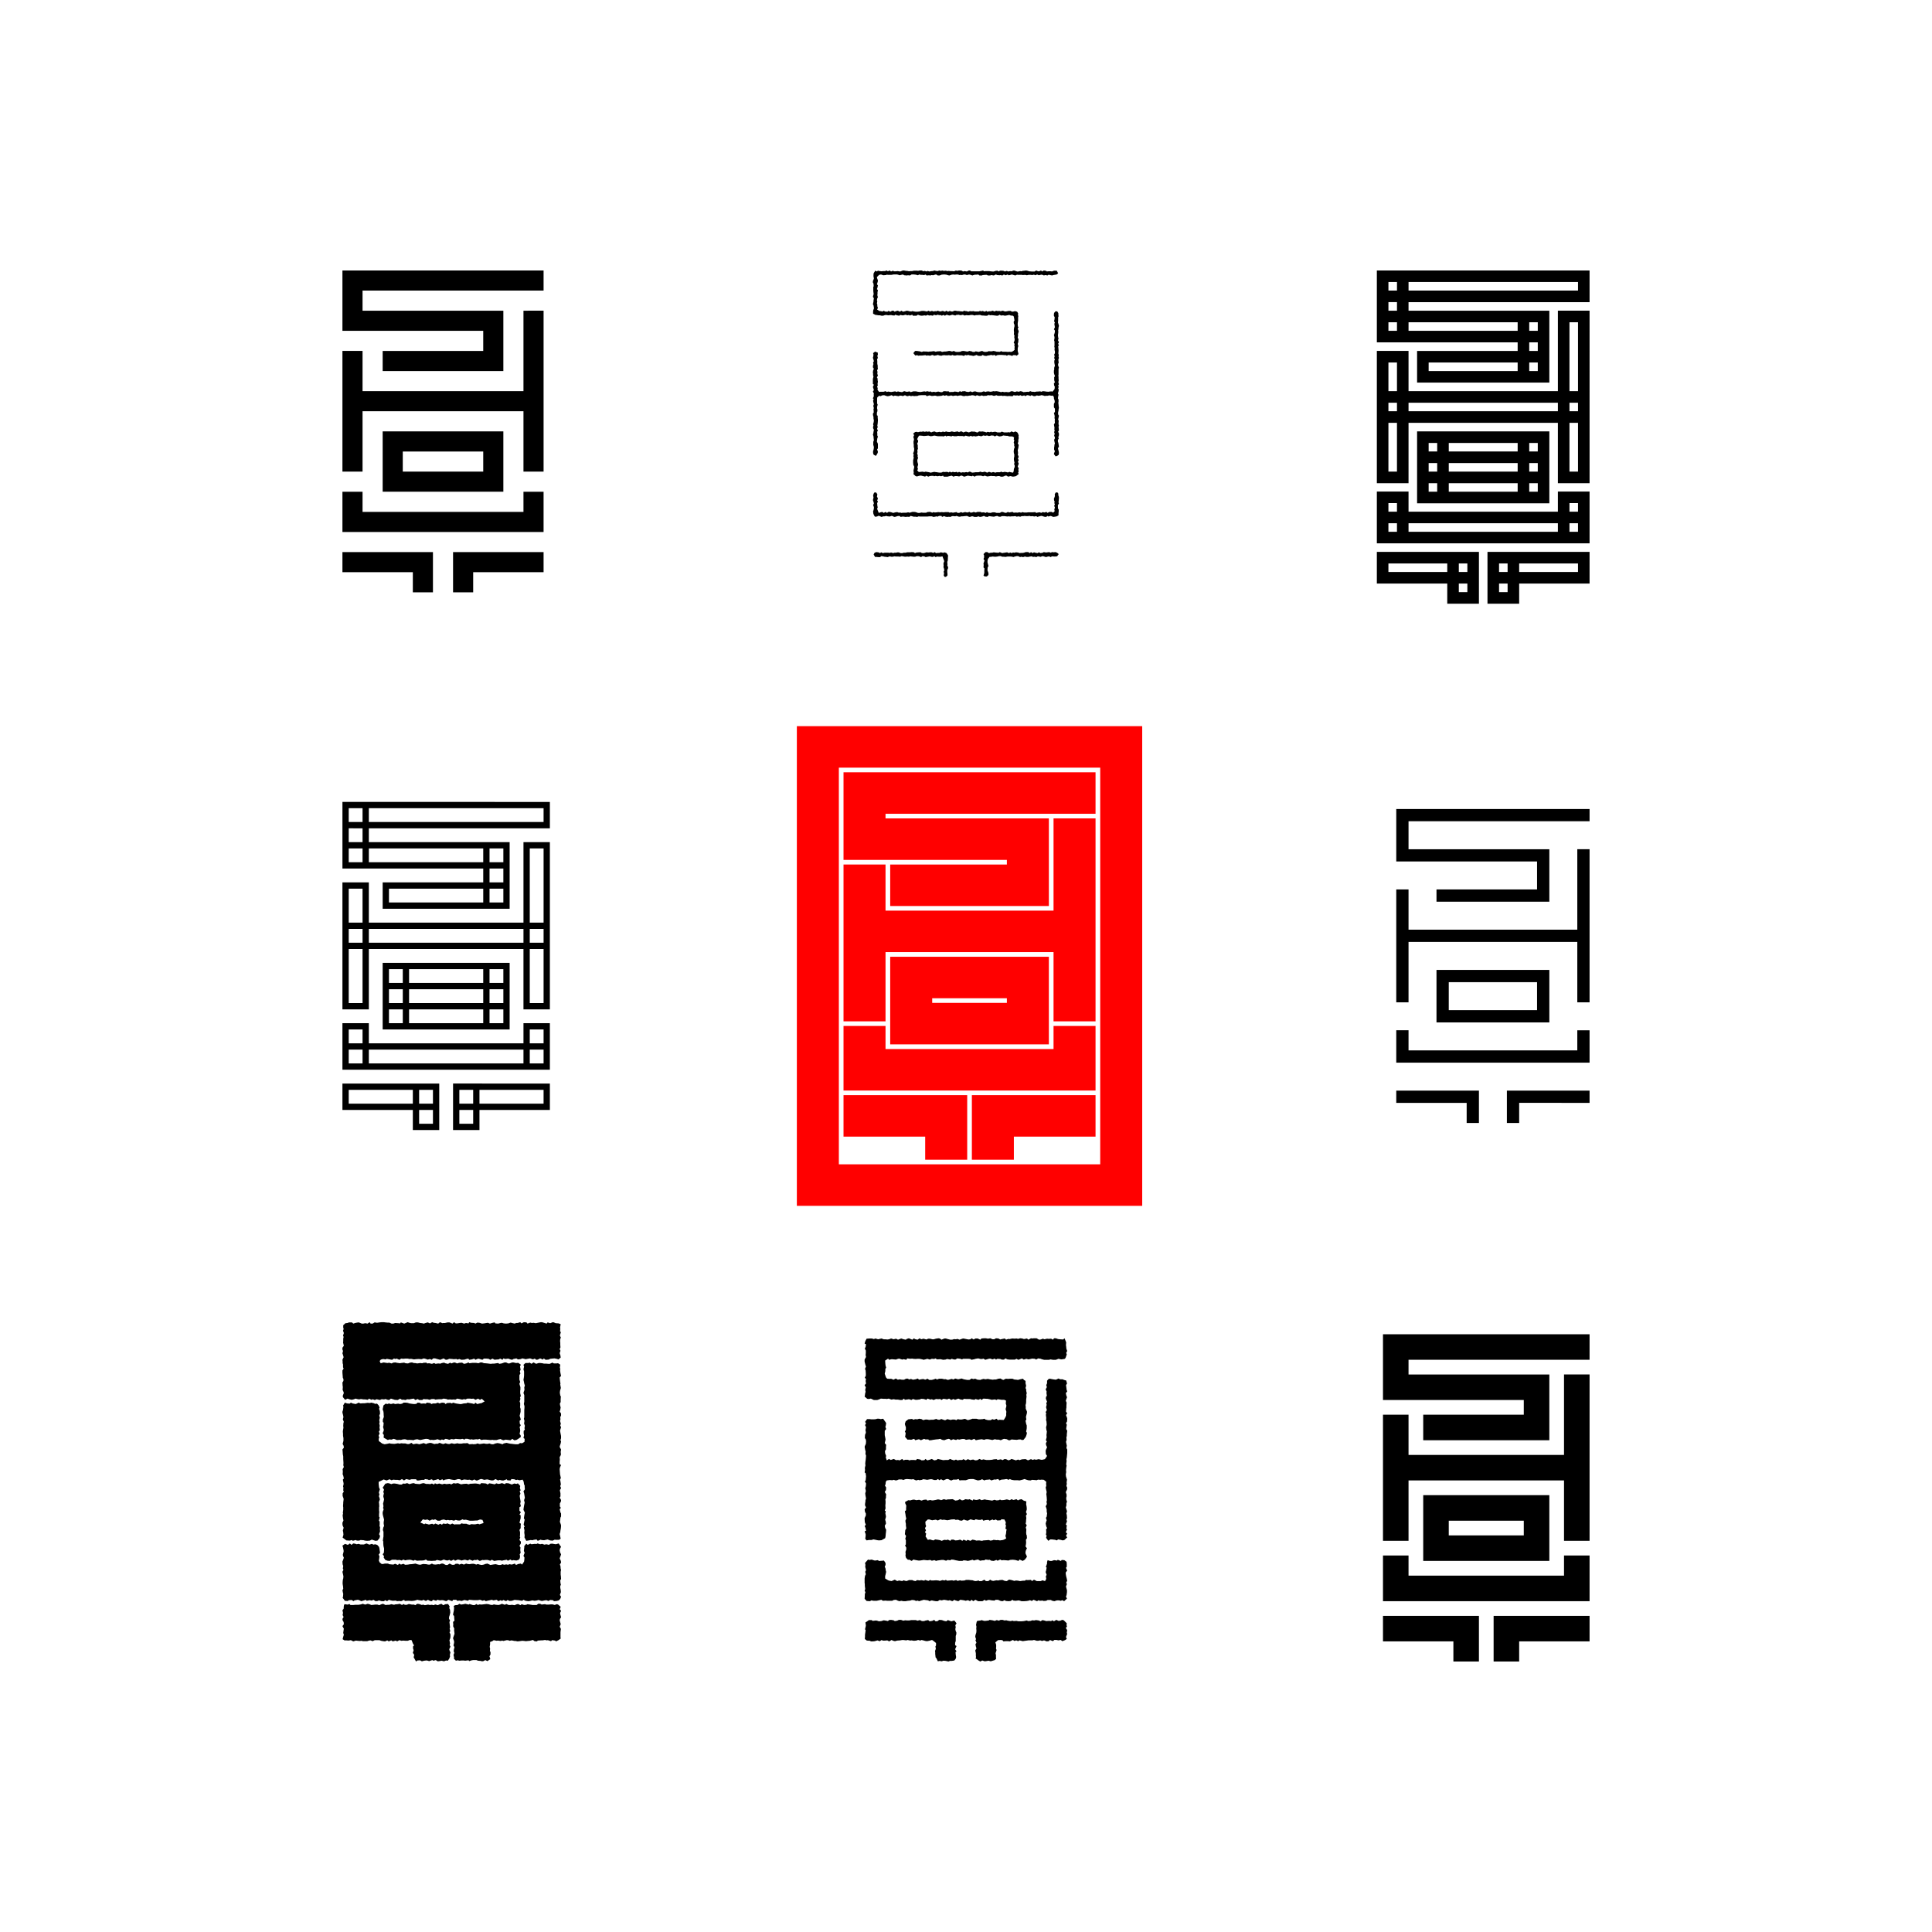
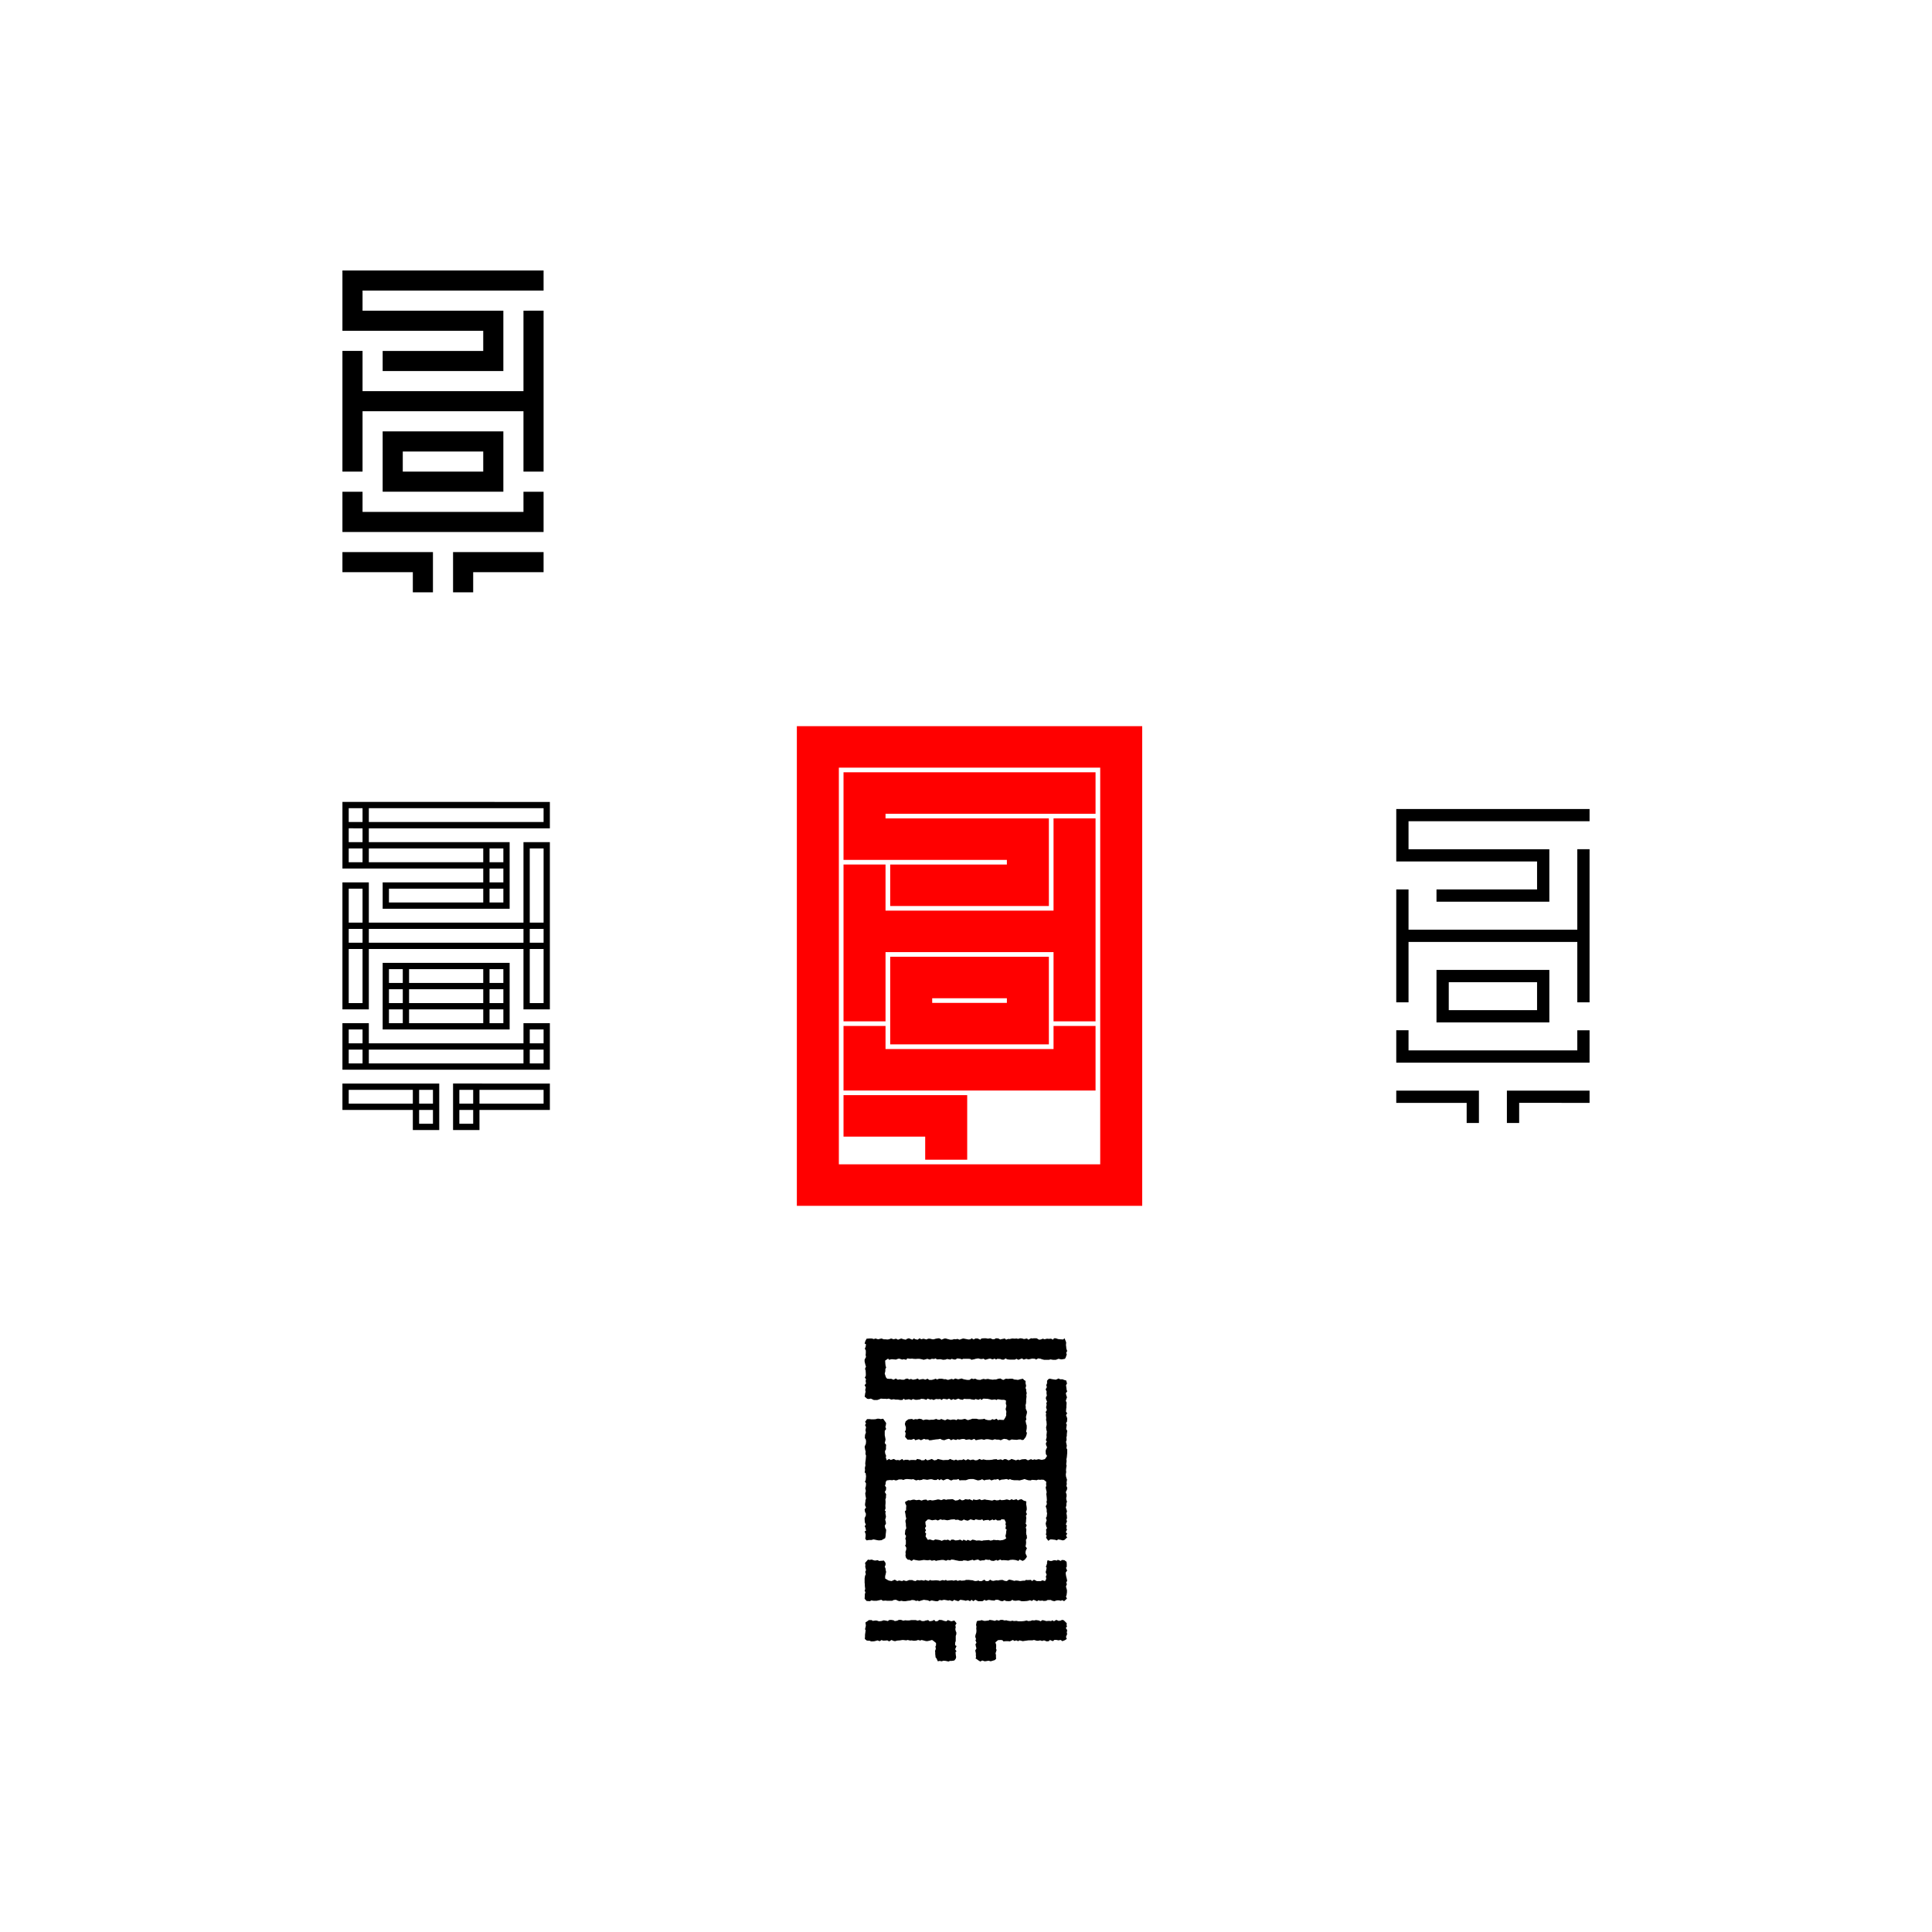
<svg xmlns="http://www.w3.org/2000/svg" id="entwurf" viewBox="0 0 750 750">
  <defs>
    <style>.cls-1{fill:red;}</style>
  </defs>
  <title>nihon-slide_mobil_11</title>
  <polygon class="cls-1" points="408.983 407.238 343.76 407.238 343.76 398.277 327.454 398.277 327.454 423.343 425.289 423.343 425.289 398.277 408.983 398.277 408.983 407.238" />
-   <polygon class="cls-1" points="377.278 450.198 393.584 450.198 393.584 441.237 425.289 441.237 425.289 425.132 377.278 425.132 377.278 450.198" />
  <polygon class="cls-1" points="327.454 441.237 359.16 441.237 359.16 450.198 375.465 450.198 375.465 425.132 327.454 425.132 327.454 441.237" />
  <polygon class="cls-1" points="327.454 333.811 390.865 333.811 390.865 335.61 345.572 335.61 345.572 351.715 407.171 351.715 407.171 317.705 343.76 317.705 343.76 315.906 425.289 315.906 425.289 299.801 327.454 299.801 327.454 333.811" />
  <path class="cls-1" d="M345.572,371.419v34.009h61.599V371.419Zm45.294,17.905H361.878v-1.799h28.988Z" />
  <path class="cls-1" d="M309.337,281.897V468.103h16.306V468.102H427.1v.001h16.306V281.897Zm117.763,34.009V451.988H325.643V298.002H427.1v17.905Z" />
  <polygon class="cls-1" points="408.983 353.505 343.76 353.505 343.76 335.601 327.454 335.601 327.454 396.485 343.76 396.485 343.76 369.611 408.983 369.611 408.983 396.485 425.289 396.485 425.289 317.696 408.983 317.696 408.983 353.505" />
  <path d="M162.702,430.873h5.368v5.376h-5.368Zm-27.331-7.801h24.89v5.36h-24.89Zm27.331,0h5.368v5.36h-5.368Zm-29.771-2.441v10.241h27.331v7.816H170.511v-18.057Zm45.387,10.241h5.368v5.376h-5.368Zm0-7.801h5.368v5.36h-5.368Zm7.81,0h24.89v5.36h-24.89Zm-10.25-2.441v18.057h10.25v-7.816h27.329V420.632Zm-40.506-13.169H140.74v5.36h-5.368Zm7.808,0h60.03v5.36H143.179Zm62.47,0h5.368v5.36h-5.368Zm-70.277-7.816H140.74v5.376h-5.368Zm70.277,0h5.368v5.376h-5.368Zm-2.439-2.441v7.816H143.179v-7.816H132.931v18.057h80.527v-18.057Zm-52.221-5.369h5.368v5.36h-5.368Zm7.809,0h28.794v5.36H158.798Zm31.234,0h5.368v5.36h-5.368Zm-39.042-7.816h5.368v5.376h-5.368Zm7.809,0h28.794v5.376H158.798Zm31.234,0h5.368v5.376h-5.368ZM150.989,376.221h5.368v5.36h-5.368Zm7.809,0h28.794v5.36H158.798Zm31.234,0h5.368v5.36h-5.368Zm-41.483,23.417h49.293V373.779H148.549Zm-13.177-31.242H140.74v21.002h-5.368Zm70.277,0h5.368v21.002h-5.368Zm-70.277-7.801H140.74v5.36h-5.368Zm7.808,0h60.03v5.36H143.179Zm62.47,0h5.368v5.36h-5.368Zm-70.277-15.617H140.74V358.155h-5.368Zm70.277-15.619h5.368v28.794h-5.368Zm-2.439-2.439V358.155H143.179V342.538H132.931v49.3h10.248v-23.441h60.03v23.441h10.248v-64.917Zm-52.221,18.065h36.603v5.36H150.989Zm39.042,0h5.368v5.36h-5.368Zm0-7.816h5.368v5.376h-5.368Zm-54.66-7.801H140.74v5.36h-5.368Zm7.808,0h44.412v5.36H143.179Zm46.852,0h5.368v5.36h-5.368Zm-54.66-7.817H140.74v5.376h-5.368Zm0-7.801H140.74v5.36h-5.368Zm7.808,0H211.017v5.36H143.179Zm-10.248-2.441v25.859h54.66v5.375H148.549v10.241h49.293V326.928H143.179v-5.376h70.278V311.311Z" />
  <path d="M542.027,423.375v4.755h27.33v7.816h4.763v-12.571Zm42.947,0v12.571h4.764v-7.816H617.068v-4.755Zm27.332-23.425v7.816H546.791v-7.816h-4.763v12.571H617.068v-12.571Zm-49.898-18.671h34.279v10.862H562.408Zm-4.763,15.616h43.807V376.522H557.645Zm54.661-67.233v31.236H546.791V345.281h-4.763v43.814h4.763v-23.441h65.515v23.441H617.068V329.662Zm-70.278-15.608v20.373h54.66v10.861H557.645v4.755h43.807V329.671h-54.661v-10.862H617.068v-4.755Z" />
-   <path d="M566.311,226.533h3.319v3.327h-3.319Zm-27.329-7.801h22.841v3.311H538.982Zm27.329,0h3.319v3.311h-3.319ZM534.492,214.242v12.291h27.33v7.818h12.299V214.242ZM581.93,226.533h3.319v3.327H581.93Zm0-7.801h3.319v3.311H581.93Zm7.808,0h22.841v3.311H589.738ZM577.439,214.242v20.108h12.299v-7.818h27.331V214.242Zm-38.457-11.117h3.319v3.31h-3.319Zm7.809,0h57.979v3.31H546.791Zm62.47,0h3.319v3.31h-3.319Zm-70.278-7.818h3.319v3.327h-3.319Zm70.278,0h3.319v3.327h-3.319Zm-4.491-4.49v7.817H546.791V190.817H534.492v20.108h82.576V190.817Zm-50.171-3.24h3.319v3.31h-3.319Zm7.81,0h26.745v3.31h-26.745Zm31.234,0h3.319v3.31H593.642Zm-39.044-7.817h3.319v3.327h-3.319Zm7.81,0h26.745v3.327h-26.745Zm31.234,0h3.319v3.327H593.642Zm-39.044-7.802h3.319v3.311h-3.319Zm7.81,0h26.745v3.311h-26.745Zm31.234,0h3.319v3.311H593.642Zm-43.532,23.419h51.342V167.469H550.11Zm-11.128-31.242h3.319v18.951h-3.319Zm70.278,0h3.319v18.951h-3.319Zm-70.278-7.801h3.319V159.645h-3.319Zm7.809,0h57.979V159.645H546.791Zm62.47,0h3.319V159.645h-3.319Zm-70.278-15.619h3.319v11.128h-3.319Zm70.278-15.617h3.319v26.745h-3.319Zm-4.491-4.49v31.235H546.791v-15.617H534.492V187.577h12.299v-23.441h57.979v23.441h12.299V120.609Zm-50.171,20.115H589.152v3.311H554.598Zm39.044,0h3.319v3.311H593.642Zm0-7.816h3.319V136.236H593.642Zm-54.66-7.802h3.319V128.417h-3.319Zm7.809,0H589.152V128.417H546.791Zm46.851,0h3.319V128.417H593.642Zm-54.66-7.816h3.319v3.326h-3.319Zm0-7.802h3.319v3.311h-3.319Zm7.809,0h65.787v3.311h-65.787ZM534.492,105v27.909H589.152v3.326H550.11V148.525h51.341V120.617H546.791v-3.326h70.277V105Z" />
  <path d="M132.931,214.321v7.801h27.331v7.817h7.809V214.321Zm42.947,0v15.617h7.81v-7.817H211.017V214.321Zm27.332-23.425v7.817H140.74v-7.817h-7.809v15.617h78.086V190.896Zm-46.852-15.625h31.234v7.817H156.357Zm-7.809,15.616H195.401V167.469h-46.852Zm54.661-70.277v31.235H140.74v-15.617h-7.809v46.859H140.74V159.645h62.47v23.441h7.808v-62.477ZM132.931,105v23.418h54.66v7.817H148.549v7.801H195.401V120.617H140.74v-7.817H211.017V105Z" />
-   <path d="M536.874,627.274v9.91h27.33V645h9.916V627.274Zm42.947,0V645h9.918v-7.817h27.331v-9.91Zm27.331-23.425v7.817H546.791V603.849h-9.918V621.575h80.195V603.849Zm-44.743-13.517h29.126v5.707h-29.126Zm-9.916,15.617h48.96v-25.527h-48.96Zm54.66-72.387v31.235H546.791V549.18h-9.918v48.969h9.918V574.707h60.36v23.442h9.918v-64.587Zm-70.277-15.609v25.527h54.66v5.708H552.491v9.91h48.96v-25.527H546.791v-5.708h70.277v-9.91Z" />
-   <path d="M170.413,622.9l-.391.236-1.171-.313-.312.313-.937-.157-.781.078-.624-.157-1.249.236-.782-.236-.39.157-1.093-.39-.702-.078-.78.547-.47-.236h-.858l-1.172-.233-.781.312h-.78l-.469-.312-.626.39-.858-.468-.781.156-1.016.078-.39.157-1.093-.234-.781.234h-.624l-.86.078-.937-.468-.624.156-.858.391-.703-.236H145.581l-.547.079-.937.078-.468-.234-.86-.233-1.014.311-.938-.311-.702.233-.938.157h-1.327l-.624.078h-1.171l-.392-.39-.701.233-1.25-.156-.234.624-.079,1.171-.468.546.234,1.014-.157.859.39.781-.39.546-.078.547.468.859.079.858-.547.702.547,1.016-.079.468-.156,1.171.234.702-.234.781-.234.935.703.469h.78l.781.078.937-.156.938.469,1.016-.313.624.079.859.078.859-.078.234.156h1.797l.702-.234.624-.078.781.312.859-.39h1.796l.624.234.86.156.703.079.858-.391.547.391,1.016-.391.547.391,1.171-.313.547.313.859-.469.781.234.78-.079.86.079h.859l.78-.312.703.078.469,1.25.468.782-.39.391v.781l.234.703-.312,1.017.547.781-.234.938.234.391.702,1.25.469-.39,1.093-.078.702.39.86-.233.702-.079h.469l.78.234,1.25-.391.391.236.937-.236.781.469.624-.078.859-.156.937.233.781-.314.703.08.546-.781.312-.859-.077-.624.233-1.017-.312-.547-.157-.624.469-1.014-.312-.626.156-.624-.233-1.249.312-.781.078-.702v-.781l-.39-.859.312-.313-.234-1.092.156-.469-.233-2.031.233-.701-.39-.547v-.703l.234-.703.234-1.014-.079-1.093-.312-.703.157-.624-.624-.937-1.016.078-.859.391-.703-.547Zm38.497-.311-.547.468H206.724l-.938-.157-1.016-.156-.468.234-.86.078-.937-.312-.468.391-.938-.469-.624.156-.703.313-1.016-.157-.624.078h-.703l-.858-.39-.624.312-1.093-.39-.703.311-.624.157-1.016-.078-.781-.157-.624.234-.702-.078-.781-.234-.781-.078-1.25.156-.78.078-.624-.078-.781.234-.39-.39-.86.469-.703-.079-1.171-.39-.39.233-1.249-.311-.626.156-1.014.156-.703-.311-.624.468-1.016.079-.546.311.156.703-.078,1.014-.234,1.093-.079.703.391.312.079,1.249.077.624-.547.47.079,1.249-.079.391.47,1.014-.079.547.156,1.249v.236l-.468,1.327-.079.391.391,1.093v.624l-.234,1.014.39.703-.233.859-.078.702.234.626-.313.781.234,1.014-.078.469.781.781.702-.157.624.157.938-.079h.859l.468.079,1.328-.157.234.313,1.016-.313.547-.079h1.249l.626.236,1.014.078.547.156.547-.077.702-.391.86.391,1.093-.782-.313-1.093.391-.704v-.938l-.234-.391.078-.938-.156-.703.156-.938v-.938l.859-.313.547-.39,1.171.234.391-.079,1.171.157.547-.157.469.157,1.249-.312h.547l.624.234.781-.157,1.093.234h.469l.703.157.78-.079,1.093-.156.859.078.547.078.703-.078.858-.078,1.172-.312.624.468.938.079.311-.313,1.25-.078h.547l1.014-.156.703.156.39-.078,1.25.39.391-.39,1.171.156.39.313.937-.469.859-.624-.078-.547v-1.951l.157-1.249-.47-.859.391-.937-.078-.39-.313-1.092.079-.548.469-.701-.312-1.093-.079-.546.391-.86-.548-.623.391-.937-1.014-.859-.469-.156-.859.312-.859-.234h-.547l-.859.078h-1.016l-.469-.156-1.327.156-.548-.311Zm6.872-23.113-.547-.078-.937-.157-.703.078-.469.391-1.016-.234-.78.157-.86-.313-.781.157-1.014-.312-.469.234-.545-.079-1.328.157-.469-.234-1.014.469-.547-.469-.781.939v.547l-.157,1.329.312.781-.156.312-.312.861.39.624-.078,1.016-.079.548-.78,1.172-.469-.39-1.016.156-.858.391-.47-.547-1.171.39-.937-.157-.547.236-.624-.157-.937.157-.47-.236-.858.313h-.703l-1.171-.313-.703.079-.937.157-.39.078-1.171-.547-.86.156-.546.234-.86.157-.78-.157-.703-.234-.547.234-1.014-.312H183.219l-1.014.156-.703-.078-.547-.156-.859.39-.859-.312-1.016.312-.312-.312h-1.014l-.547.391h-.86l-.937-.469-.859.547H173.067l-1.092-.547h-.626l-.702.312-.469-.079-1.093.157-.858-.078-.548-.312-.78.39h-.703l-.703-.157-1.249-.078-.859.234-.312.079-.859-.157-.938-.312-.937.156-.703.078h-.39l-.859.157-1.093.079-.703-.391-.937.312-.702-.39-.469.547-1.093-.469-.702.312-.859-.078-.781-.079-.39-.233h-1.25l-.703.156h-.546l-.782-.624-.311-.704.157-.938.077-.781-.312-.548.547-.782-.157-1.016-.078-.624-.156-.627-.703-.781-.859-.234-.547.157-.703-.313-.937.313-1.092-.469-.469.156-.547.236h-1.328l-.781-.236-.702.157-.702-.234-.626-.078-.702.547-.626-.547-.781.547-1.093-.391-1.014.703.234.703.233,1.249v.312l-.311,1.25.078.468.312.703-.312.937-.234.547.078,1.093.234.624-.156,1.016.233.469-.39.781.234,1.014.156.781-.078.78-.156.547-.079.938v.626l.157.937.078.937-.312.624.234,1.093.078.234-.078,1.093-.157.468.859,1.171,1.094.079.468-.312,1.093-.078.703.468.39-.312,1.249-.234.39.079,1.016.468.781-.234,1.014-.312.236.39,1.171-.233.858.156.626-.312.859.547.781-.078.469-.234,1.093.312h.937l.391-.39.78.39.703-.547.702.234.781.156,1.249-.078.391.234.859-.078.781.078,1.171-.547.234.469,1.171-.079h.39l1.172.079.78-.079.391-.078,1.014-.312.547.157,1.25.156.468-.312,1.016.469.781-.469.859.469.702.078.391-.547,1.25.39.468-.39,1.014.234.469-.078h.703l1.249.39.859-.547.391.157,1.093.39.311-.547h1.25l.313.39,1.014-.078.781.157,1.014-.39.782.156.546.156.547-.39.937.079.86.078h1.483l.937-.157,1.016.39.624-.233.626.39.858-.234.469-.078.938-.234.702.234,1.249-.234.624.547.938-.39.469.312.547-.39,1.092.468.547-.468.781.39.937-.079,1.093-.39.234.079,1.172.078.858.156.626.078.469-.39.78.39,1.093.157.624-.078.938-.234.859.156.702-.078.86-.233.937.311.39.079,1.093-.234.624-.078.781.312.703-.39,1.014.078.469.39,1.014-.078.86-.234.547-.624.312-.781-.469-.703.391-1.092-.079-.937-.156-.703v-.781l.234-.39-.157-.781-.078-.937.312-.626-.078-1.093-.079-.468v-1.171l.157-.86-.157-.234-.078-1.171-.234-.547.469-.78-.078-.624-.47-1.016.391-1.016.157-.547-.391-.78-.157-.781.157-.703.391-.624-.938-1.328Zm-37.169-9.221.937-.468.468.234.86-.079.547.156.937.234h1.328l1.092-.078h.547l1.016-.39.938.157.468,1.097-.39.238-1.25.39-.546-.233-1.093.233h-.626l-.781-.078-.781.234-.702-.157-.546-.233h-1.25l-.624-.157-.547.39h-1.797l-.391.079-.858-.391-.781.391-1.172-.469-.468.233-1.171-.156-.39.469-.703-.39-.703.39-1.171-.469-.624.391-.626-.312-1.249.312-.547-.157-.937-.234-.312.312-.781-.39-.781-.316.703-.863.311-.39.86.234.937-.157.781.468,1.014-.468.547.157.626-.234.937.546h.937l.626-.311.859-.157.937.312.703-.156.468.156.937-.079.86.234.703-.311.858.233Zm17.335-14.119-1.093-.39-.781.233-.626.078-.78-.233-.624.39-1.093-.234-1.016-.156-.626.469-.624-.391-.78-.078-1.093-.078-.469.468-.547-.157-1.016-.156h-.546l-1.172.078h-.468l-.703.234-.781-.234-1.171.078-.937.157-.234-.078-1.016-.39-.937.156-.702-.156-1.016.547-.391-.313-.624.078-.78.079-.781-.157-.859.234-1.171-.312-.86.234-.781-.312-.39.469-.781-.391-.623.234-.938-.079H165.415l-.937-.311-.547.078-1.014.312-1.017-.079-.78-.078-.391-.233-.702.078-1.093.312-.859-.39-.859.233-.702-.078-.547.391h-.86l-.859-.236L153.233,575.901h-.624l-.702.234-.859-.312-.547-.078-.937.233-.703,1.093-.312.39.547.859-.312.78.233.624-.233,1.093.078.39.234.78-.156.781-.236.935.157,1.017-.157.701.236.469-.391,1.092v.703l.156.78.236.858.156.626-.156.937v.623l.156.86-.312.623-.157.937.234.702v1.874l-.078.39-.157,1.171.157.311v.859l.078.935.234.938v.546l-.079,1.093-.468.623.547.782-.156.468.624.937.859.312.859.078.859-.468h1.639l.313.156,1.014-.078.86.234.547-.391.78.313.781-.157,1.093-.078.703.156.624.234.547-.312.78.312,1.25-.078h.781l.781-.078.702-.313.624.469h.547l1.016.078,1.093-.078h.39l.624-.312,1.016.234.547.078,1.093-.469.624.234.702.157.86-.234.624.39,1.016-.547.546.469,1.093-.469,1.016.234.391.157.858-.234.547-.078,1.016.312.702-.391,1.171.469.703-.312.703.078.39-.234,1.016.547,1.016-.39.468.078.703-.078h.858l1.017.312.624-.39.859.468.547-.078.937-.156h.937l.626.156.547-.156,1.328-.234.39.39,1.014-.469.547.391.624-.157,1.172.156.937-.312.391-.624.078-.858-.157-.547.39-.702-.156-1.014.079-1.016-.391-.623.547-.938v-.702l-.547-.624.312-1.014-.156-.234.078-.78v-1.014l-.234-.859.468-.703v-.935l.079-.781-.547-.389.234-.86.233-.937v-1.092l-.468-.311.547-.86-.547-.623v-1.328l.547-.389-.234-1.017.156-.78-.077-.39-.157-.859-.157-1.014.313-.859-.313-.937.39-.311-.311-.937.156-.78-.937-1.016-.469.233-.937-.156-.938.391-1.25-.469-1.014-.078Zm10.385-46.707-.781-.469-.391.157h-1.171l-.78.703.233.702-.233,1.016.233.858v1.641l-.078.702-.156.938.156.624.157.859.234.702-.234.703.078,1.014-.234.626-.156.547.312.859V544.108l-.157.938.234.781v.624l-.078.938v2.811l-.157.547.234.858-.157,1.017.313.858-.157.938.157.547-.47.547v.937l.157.781-.233,1.014.468.313-.078,1.171-.937.547-.781-.078-.703.468h-1.093l-.702-.078-.626-.079-.78-.078-.702-.156-.626-.157-1.093.233-.469.313-1.093-.313-.858-.154-.781.154-.859.313h-.624l-.938-.313-.547.157h-.703l-.858-.157-1.016.157-.624.079-.86-.236-.547.236-1.014.078-.313-.078-1.248.078-.781-.468-.547.078h-.938l-.859.156h-.859l-.702-.156-.313.077-.858.157-1.017-.233-.937.312-.702-.079-.703-.233-.937.312-.547-.157-.859-.312-.859.39-.39-.078-.781.157-1.093-.39-.624-.079-1.016.233-.469.236-.937-.39-.781.233-.937.234-.624-.157-.547-.078-1.172.234-.702-.547-.937.469h-.626l-.781-.236h-.937l-.547-.077-.937.156-.391-.156-1.328.233H152.922l-1.171-.078-.626-.156-.468.156-1.328.234-.313-.078-.702-.236-1.249-.937-.079-.858.236-.391-.236-.937.39-.703-.311-.781.39-.547-.157-1.327.157-.234-.233-1.093.154-.468-.154-.782.233-.937-.233-.859.311-.703-.078-1.014-.312-.937.233-.313-.311-.858-.703-.781-.781.078-.469-.234-1.014-.234-.468.156-.938-.078-1.093.157h-.703l-.937.078-.781-.312-.39.234-.703.312-1.249-.234-.626-.312-.468.391-1.016-.079-.859-.312-.702,1.172.156.39-.156,1.249-.234.703v.39l.234.859.156.859-.233.86.39,1.014-.157.312-.078,1.171.078.781-.156.859-.078.548.078,1.014v.703l.156.858v1.094l-.312,1.171.39.781.079.702-.547.703.078.702.079,1.172.156.781v1.093l.078,1.249v.78l-.078.236.234.781-.469.858.079,1.016-.079.938.234.546.234,1.093-.39.469.233,1.093.078.546-.233,1.017.156.39-.078,1.171.234.39-.469.703v1.014l.312.86.078.39-.156,1.249v.312l-.078,1.171.078.391v1.016l-.156,1.093.078.312-.157.78.157,1.172.156.781-.39.859v.547l.078.547.39.859-.311,1.092.156.703.078.937-.078.234-.234.86,1.016.78.468.313,1.25.078.859-.234.312.311,1.171-.311.469.234h.859l.547-.234,1.171.078.547.157.86.077,1.014-.077.78-.391,1.407.468.781-.077.78-.938.234-.859-.39-.703.39-1.094-.078-.78.078-.704-.234-.781.078-.312v-1.25l-.311-.313.311-1.249-.233-.313v-1.014l.079-.782-.079-.624v-1.25l.079-.313-.079-1.171-.078-.469.39-1.094-.233-.859-.157-.391.233-.624-.233-.782.39-1.249-.312-.703-.078-.624-.079-.785v-.78l1.172-.547.781-.391.624.234.547.157,1.093-.469.78.39.703-.234.781.078h.858l.86.157.858-.468.781.547.86-.547.702.156.547.156.781-.233h1.796l.312.469h.781l1.171-.236h.938l.234-.311,1.092.156.469.234,1.171-.312.391.469,1.328-.313.702-.233.624.468,1.014-.39.391.469.626-.313.937-.156.624-.078,1.093.233,1.014.157.626-.157.781-.233.781.078.547.39,1.014-.312.781.078.624.078.702-.078,1.017.313.858-.391.703.391h.39l1.328-.547h.469l.937.311.937-.156h.39l.86.234.781.157.624-.079.781-.468,1.014.547.624-.236.86.236h.624l1.25-.469.233.39,1.25.079.312-.547,1.093.078.78.312.47-.157.78.234,1.249-.234.39.781.157,1.094.234.39v.626l.079.859-.547.782.233.702.313,1.798-.313.937.234.939-.234,1.171-.157.938-.077.702.547,1.094-.079.313-.156.859-.157,1.016.312.547-.156.703-.236,1.172.391.859-.312.234.234,1.171-.078.861.156,1.093-.078.781.703,1.328.937-.156.781-.157.703.078.468-.157,1.093-.154.468.546,1.172-.468.312.156,1.016.078.624-.157.703-.154,1.014.39.937.078.859-.39.312.077h1.328l.624-.468-.156-.78-.236-1.016.236-.703.078-.702.157-.86.078-.937-.078-.468-.391-1.094.078-.39.157-1.249.234-.391v-1.171l-.234-.39-.313-1.249.47-.547-.391-.547v-1.171l.391-.703.078-.624-.548-.938.313-.469v-1.249l-.157-.626-.078-.547.469-.78-.312-.781.234-.703-.157-1.092-.157-.781.313-.547-.234-1.093-.079-.312-.157-2.109.157-.702.391-.859-.548-.312v-1.016l.079-.78-.079-.938.47-.859v-.547l-.079-.624.157-.938-.548-1.016.079-.39.312-.938.157-.78-.234-.547.234-.702v-.86l-.157-.78-.234-1.25.079-.39.312-.938-.312-.78.234-.624-.313-1.094.157-.623-.078-.86.312-.624v-.781l-.548-.78.236-.626.156-.938-.234-.937-.078-.546.312-.626v-1.093l.079-1.014-.234-.469-.157-1.016.078-.78.313-1.094-.234-1.327.078-.391-.157-.937-.157-1.406.548-.624-.234-1.093-.157-1.016.079-.702-.157-.312.157-1.25-.859-.547-.548.079h-1.092l-.547-.313-1.016.469h-.547l-.937-.078h-.781l-.703-.157-.781-.078h-.547l-1.014.312-1.014-.547ZM213.595,513.668l-1.014-.313-.391.469-1.016-.312-.781-.234h-.468l-1.953.391-.858-.157-.626.079-.624-.157-1.093.39-.39-.469-1.016-.078-.937.468-.469-.468-1.016.313h-.623l-.47.233-.78-.156-.859-.234-.859.311-.938.079-.859-.079-.781-.233-.468.079-.938.233-1.093-.079-.233-.39-.781.157-1.093.312-.781-.312-1.016.157-.468.077-.781.079-1.016-.312-.781-.078-.78.39-.469-.233-1.171-.079-.781-.234-.234.468-1.014-.154-.703.233-1.014-.312-.703.079-1.014.154h-.547l-.626-.468-.624.547-1.171-.469h-.703l-1.014.236h-.781l-.236.078-.937-.391-.702.547-1.016-.233-.702-.079-.626-.234-.858.468-.86-.39-1.092.313-.391.156-.702-.156-.781-.078-.859-.236h-.781l-.781.313h-.937l-.547-.078-.937-.313-.703.313-.624.233-1.328-.469-.233.39-.782-.077-1.171-.078-.702.233h-.703l-.859-.39h-.781l-.78-.079-.548-.078h-.858l-.782.078-1.014.157-.937-.157-.781.469h-.781l-.39-.547-.781.547-.937-.156-.703.156h-.624l-1.172-.469-.624.079-.78.157-.703.233-.547-.469H135.509l-.626.236-.781.078-.859.78v.859l.156.624-.233.623.312.938-.312,1.014.233.468-.156.702v1.171l-.078.234.312,1.328-.547.78v.703l.234.546-.234.937.157.39.311,1.092-.468,1.014.078.624v.702l.157.469v1.092l.233.547-.468.702v.937l.078.859.079,1.092.233.391v.781l-.39.623.078,1.25.079.467-.079,1.171.234.469.234.702-.39,1.014v.547l.858,1.092,1.017-.469.547.236,1.014.233.703-.156.858-.313.469.157.859.157.703-.157,1.014.157h.626l1.092.156.312-.469,1.094.469.39-.233.859.311.702-.311,1.25.311.703-.311.937.078.546-.157.86.312.547.078.703-.547,1.014.313.468.156,1.172.078.938-.547.701.469.391-.078,1.016.156.624-.311.781.078,1.171-.234.624-.079.548.547,1.014-.39.468.39h1.25l.469-.39.624.079h.937l.781.233.859-.312h1.016l.312.234.702-.078.781-.078H171.506l.703-.236,1.093.157.547.234.858-.078.624.078,1.093-.078.234.156.86-.469,1.171.236.702.156.938-.234.233.234.86-.391h.937l.781.079.624-.079.859.469.938-.469.78.47.703-.39,1.092,1.019-1.327.706H186.499l-1.25.313-.702-.547-.469.547-.78-.234-1.017-.157-.78-.156-.391.233-1.093.079-.937.234h-.547l-.546-.079-1.016-.156-1.094-.312-.468.312-.547-.234-1.328.078-.547.391-.468-.469-.937-.078-1.016.312-.548-.312-.937.312h-1.014l-.547.234-.547-.391-1.249-.156-.469.39-.703-.078-1.171.078-.312-.312-.937-.078-.547.468-.781.079-.781-.079-1.093-.156-.702-.234-.703-.078h-.859l-.547.39-.78.157-.782-.157-1.171.157-.624-.234-1.014.234-.781-.234-.547.234-.703-.157-.859.702-.157.781-.156.702.312.937.079.78v.468l.077.781-.39,1.014v.937l.313.313-.079,1.013-.157.624.312,1.092-.156.626-.312.701.468.703-.077,1.014.937.547.702.39.547-.234.859.079.859-.312.703.233.547.234,1.25-.078.233.078.781-.234.859-.077,1.171.311.312-.078,1.328.078.469.079.547-.234.937-.156,1.093.311.469-.078,1.014-.233.781-.157.859.078.781.39.702-.078.469.078.781-.078.937-.233,1.093.39.626-.313.546.234.859-.468.781.157.624.233.937-.312.782.156.781-.233.701.078,1.172.079.781-.157.781.312.312-.312h.859l1.171.312.234-.156.781.156,1.171-.156.781.077.468-.233.782.468.78-.156h1.014l.86.078.937.078.781-.078.312.078h1.249l.703-.234.859-.156.469.312.624.157.859-.234,1.171.156.703.079.702-.547.703.547.78-.079.703-.39,1.093-.781-.079-.702-.39-.468.234-1.249-.078-.781-.157-.623.469-.781-.39-.546-.079-1.093.469-.547-.312-1.093-.157-.311.313-1.249.077-.39v-1.093l-.233-.702.078-.468v-1.171l-.234-.469.313-1.092-.157-.547.312-.546-.234-1.093v-.937l.079-.468v-.937l-.313-1.016-.078-.311.312-.703-.312-.858V533.813l.391-.626-.234-.78.311-.702-.233-1.249.312-.702-1.016-.703-.858.079-1.017-.234h-.468l-1.093.391h-.468l-.782-.391h-.624l-1.093.391-.937.154-.469-.311-1.093.157-.468.077h-.626l-.702.078-1.249-.154-.86-.079h-.468l-.781-.312H186.499l-.781.312-.938-.157h-1.328l-1.248.157-.313-.312-.937.391-.859.154-.703-.468-1.171.078-.78.236-.703-.313-.469-.078-1.092.391-.391-.313-.859.468-1.093-.233-.391-.234-.937.157-.547.233-.859-.077-1.016.154-.547-.311-.859.311-1.093-.233-.78.079-.313-.313-1.171.078-.39.157-.859-.078-1.093.157-.859-.157h-.469l-.702-.234-.781.078-.781.313-.937-.079-.547-.234-1.328.157-.233.078-1.172-.157-.702-.156-.86.078-.547.313-1.171-.313-.233.157-.781-.079-.937-.156-1.172.312-.391-.863.469-.55.859-.234,1.016.157.391-.234,1.249.234.859.156.781-.547.312.234.703-.157,1.014.469.703-.469.858.079.703-.079h1.016l.702.157.547-.078,1.171.234.547-.078,1.016-.079h.312l1.014.079.938-.313.626.157.858.312.86-.234.702.312.547-.547h.781l.781.234,1.171.312.39-.156.938-.391.858.547.626-.078.702-.312,1.172.078.547.079,1.092-.079.39.234.703-.234.86.312,1.171-.078.703-.234.78-.157.312.469,1.093-.156.859-.313.469.469,1.093-.469.624.157,1.016.312.547-.469h.937l.937.079.626.39.858-.469.86.469.39-.078,1.171-.078.547-.313.937.469.313-.547.781.234,1.093-.157.858.313.703.156.468-.312,1.172-.234.547.391.937-.078.859-.313,1.25.313.781-.157.937-.157,1.093.391.702-.313.624.469.547-.078.937-.469,1.094.469.312-.469.703.547,1.171-.078.624-.312.703-.079.937-.078.858.157.703.234.859-.702-.078-.702-.313-1.016.313-.937-.313-.623.313-.703-.078-.937v-.78l-.079-.702.079-.859.234-.468-.391-.86.391-1.248-.313-.39.079-.937-.079-.547.234-1.249-.781-.313-1.171-.077-.702-.313-.391-.078Z" />
  <path d="M363.833,629.383h-.701l-.47-.547-.78.39-1.016.157-.547-.469-1.25.233-.233.157h-.938l-.78-.39-.938.233-.702-.233h-1.718l-.86.156h-.702l-.781-.078-.781.156-.859-.311h-.859l-.624.311-.937.157-.469-.312-1.016-.156-.781.078-.39.39-.703-.157-.937-.156-.937.312-.938.079-.702-.236-.469-.078-1.249.157-.391-.312h-1.092l-.391.312-.937.623.156,1.016v.31l-.312,1.327.234.234-.078.78-.157,1.092v.624l-.079,1.014.782.623,1.249.078.312.236h.703l.781-.079,1.092-.312.86.312.78-.468.391.233h.937l.86-.078.701.391.938-.547.626.311.701.157.86-.234,1.171-.078.39-.078.626-.078,1.328.156.546-.156,1.016.233.468-.078.938.156.937-.078.703-.233.859.233.469-.233.937.233.547.157.624.078.86-.157,1.092-.311.391.233,1.171.938v.939l-.233.391.154.938-.311.859.078.47v.703l.156,1.328.313.313.546,1.172.703-.157.78.157.703-.233.86.077,1.092.234.547-.234h.703l1.014-.156.547-.703.157-.624-.157-.937-.078-1.016.39-.233-.547-.86.547-1.25-.547-.311v-.938l.234-.702v-1.952l.234-.703v-.703l-.234-.468-.157-.78.157-.781-.157-.703.469-.781-.859-1.093-1.092.313-.391-.079-1.016-.39-.624.469-.859-.157-.859-.312-1.016-.078Zm47.789-.236-.702.079-.859-.39-.937.547-.547-.391-.547.312-.781-.078-1.171.078-.39-.157-1.017-.233-.701.469-.703-.313-1.093-.156-.703.156-.781-.078-.546.234-1.016.078-.547-.234-1.093.234-.938.079h-1.249l-.702-.157-1.094.078-.311-.157-1.016.157-1.016-.157-.469-.156-.78.078-.702-.233h-.782l-.702.311-.78-.233-.781.312-.938-.234-1.092-.156-.313.233-1.328.157h-.468l-1.016-.312-.312.156-1.328.157-.234.39-.234,1.171.157.703-.079.624.079.937-.079.781-.311.938-.079.623.312.938-.233.39.39,1.016-.39.548.157.858.233.781-.469.781.236,1.092v.86l.077.781-.233.312,1.093.781.781.468.78-.39.938.312.624-.079.859-.154.859.233.233-.079,1.329-.39.546-.547-.078-.47v-.938l-.156-.703.39-1.25-.234-.626.078-.548v-.859l-.311-.938,1.014-.86,1.014-.078.703.078.39.469.938-.079h.859l.703.079,1.171-.547.624.39.703-.234.702.312.547-.312,1.327.312.391-.078,1.172-.157.546-.078h1.562l.624-.156,1.093.311h.547l.781-.156.703.234.78-.234,1.016.391.859-.079.39-.468,1.171.468.547-.468h.859l.703.156.937-.156.624.468,1.016-.39.703-.468-.312-.781.468-1.17-.156-.467.156-1.016-.547-.858.469-.468-.157-.623.079-.702-1.172-1.171-.624-.156Zm-74.182-23.581-.469-.156-1.171,1.328.157.701-.079.86.079.233.234,1.016-.313.626.234.937-.312.624-.156,1.014v1.797l.077.313V615.64l.157,1.249-.233.547.312.703-.236.703v.624l-.077,1.171.78.859,1.328.078.469-.312.938.156h1.171l1.093-.233.702-.157.624.39,1.093-.078.469.078h2.03l.624-.311.859-.079.781.39.624.157.624-.157.86.157h.858l.86-.157.937-.078.624-.233.938.078.702.312.547-.157.624.234,1.016-.312.859-.234.39.079,1.25.156.469.312.937-.312.624.156.937.157h.781l.703-.468.78.156.938-.234.937.157.703.156.547-.156,1.014.39.86-.547.311.234,1.172.312.781-.547.547.079,1.014.156.469.156.937-.233.782.39.623-.547.624.547.86-.547,1.014.547h1.718l.86-.547.468.39.859-.311h.548l.858.156,1.093.078.391-.312h.937l1.093.469.703.078.78-.39.469.312,1.093.078.78-.078.703-.469.391.312.858.078,1.172-.156.624.156.468.157h1.017l1.093-.078.78-.157.391-.156.702.312.702-.469,1.328.547.703-.39.312.233,1.171-.078.391.157,1.014-.079.547-.311h1.328l.233.233,1.016.234,1.016-.312h.859l.624.156.624-.233.703.39,1.093-1.014-.39-.781.233-.547.157-1.171v-.782l-.157-.546-.233-.859.39-1.014-.312-.391.39-.859-.156-.781-.234-.937-.157-.938v-.547l.547-.703-.468-1.092.312-.391v-1.092l-.079-.86-.858-.624-1.017-.078-.312.39-1.249-.468-.233.312-1.172-.157-.938.312h-.624l-.937-.312-.234.703v.627l-.468,1.328.312.234-.234,1.25-.157.47.391,1.093-.312.548.156,1.017-.468.859-1.017-.312-.624.312h-1.561l-1.093-.547-.781.547-.39-.468-1.328.078-.624-.078-.391.311h-.781l-1.092.157-.781-.157-.781-.078-.702.157-1.016-.312-.781-.157h-.312l-.781.547-.781-.078-.937-.39-1.014.078-.626.156-.702-.078-1.171.234-.547-.079-.703-.39-.703.547h-.937l-.624-.547-1.014.547h-.938l-.234-.234-1.092.234-.626-.078-.624-.234-.938-.078-.624-.078h-1.016l-.547.233-1.249.078-.469-.156-1.014.234-.547-.312-1.016.233-.547-.156-1.016.078-.937.078-.468-.311-.548.233-.78-.156-1.014.312-.547-.157-.938-.078-1.171.078h-.703l-.312-.233-.781.39-1.328-.39-.233.311-1.328-.233-.312.156-1.171-.156-.624.39-.782-.157-.468-.233h-1.328l-.312.156-.702.234-1.093-.312-.469.312-1.249-.234-.703.234-.937-.547-.391.157-.859.39-.859-.157-.469-.156-1.171-.703v-.938l.157-.548.233-1.094-.156-.547-.078-.703-.313-.782.313-.624v-.782l-.624-.938-.781.078-1.172.078-.39-.312-1.171.157-.859-.234-.312-.156Zm50.99-15.392.313-.39,1.171.078.547,1.093-.157.939.236.234-.236,1.328.469.236-.157.781-.077.861-.236.937.312.938-.859.47-.468.157-1.093.154-.938-.154-.311.077-1.25-.156-.313.156-.858.157-.703-.233-.937.077-1.171.078-.47.157-1.092-.157h-.469l-.624.079-.703-.233-.858-.157-.782.468-1.092-.39-.469.39-1.093-.468-.468.468-.86-.468-.858.233-1.017.078-.702-.311h-.859l-.39.468-.938-.468-.547.157-.858-.079-1.017.39-.547-.234-.78-.156-1.171-.157-.703.39-.624-.154-.703-.236-.858.157-.547-.86-.313-.47.234-1.092-.469-.548.391-.704-.391-.859.469-.782-.234-.626-.078-1.093.938-.86h.624l1.093.312.39-.079,1.014-.156.781.312,1.016-.468.703.233.702-.078.859.156.391.079.858-.157.626-.156,1.328-.078.39.233,1.014-.078.626.312.859.079.703-.469.78.312.781.157,1.093-.547.468.156.938.234.547-.39,1.093.233h.859l.624-.233.391.547.937-.236,1.093-.078.391.313,1.171-.469.468.312.781-.312.624.39Zm7.341-8.032-.624.313-.547-.47-1.171.313-.781-.313-.624.391-.86-.234-.312-.078-1.093.234-1.014.078-.547-.234-.469.234-.859.079-.859-.234-.859.312-1.014-.157-.548-.078-.702-.078-.624-.157-1.25.312-.703-.391-.781.236-.624.078-1.093-.234-.233.469-1.25-.548-.39.157-1.249-.157-.469.313-.781.157-.859-.47-.702.391-1.017.157-.858-.469-.234-.079-1.328.079h-.469l-.703.157-.858-.236-1.093.391-.313-.156-.858-.157-1.014.234-.938.157h-.469l-.624-.157-1.093.234-.39-.391-1.016.079-.859.312-.938-.312-1.093.156-.858-.234-.703.079-.781.234-.78-.079-1.25.702.078.547.391.859-.079,1.092v.702l-.468.39.233,1.171.078.702.236,1.016-.313.624v.623l.157.703v.702l.157,1.093-.391.702-.078.937-.078.623.468.703-.312,1.092.234.547V599.548l-.312.39.469.859v.703l-.313.937.078.78-.078.702.234.859.781.78.312-.157,1.093.547.702-.547.547.157,1.328.234h.626l.547-.079.937-.156.702.079.781.077,1.016-.156.624.312,1.014-.233.626.311.468-.156,1.171-.156.547-.079h.703l1.014.312.626-.312,1.093.156.234-.312.937.079.938.233.468.079.781.156h1.25l.468-.234.937.079.703.156.703-.156,1.171-.312.469.312.781-.234.858-.157.781.469.937-.157h.703l.468-.312,1.172.157.391-.078.701.39.938.078,1.016-.39.468.312,1.016-.469.547.312.781-.077,1.092.077.782.079.624-.234,1.014-.078.781.078.469.079,1.014.311.391-.547,1.249.547.781-.468.624-.781.236-.468-.547-1.171v-.623l.156-.626.391-.78-.547-.703.156-.78.078-.703-.078-1.091.391-.626-.079-1.092-.157-.312-.078-.702.078-1.328-.234-.702.391-.858-.468-.781.156-.312.078-1.249.078-.468-.156-.937.391-.624-.391-.78.312-.938v-.623l-.078-.703-.157-.78.078-1.093-1.014-.311-.86-.548Zm14.133-46.547-.702-.078-.938-.157-.702-.157-.547.157-.547.626v1.014l-.312.703.234.78-.469.859.391.859-.078.548.156,1.093-.312.39-.078.702.468,1.25-.312.468.157.703-.234.937.312,1.093-.469.781.234.624-.156.39.156,1.25-.078.859.157.469.078,1.093v.312l-.234.937.157,1.093.156.469-.078.781-.078.624.078.859-.312,1.171.39.468-.39.703.078.703.39.858-.468,1.017-.079.468.079,1.171.468.703-.547.859-.312.391-.938.233h-.545l-.937-.233-.938.233-.781-.157-.546.234-.703-.311-1.171.468-.86-.468h-.39l-1.093.077-.937.313-.547-.234-.859.312-.937-.312-.781-.234-.469.312-.702.234-.937-.468h-.703l-.624.39-.703-.313-1.25.234-.39-.311-1.093.077-.624.157-.938.078h-1.404l-1.093-.234-.624.234-.86-.39-.859.469-.781.078-.781-.312-.624.078-.469.157-1.014-.39-.781.468-.937-.468-.469.311h-1.016l-.78.157-.624-.312-.703.312-.859-.234-.702-.312-.703.39h-.937l-1.094.079-.623-.157-.781-.157-.626-.156-.546.39-.86.157-.937-.547-.624.234-1.093.312-.781-.547-.39.469-1.093.078-.469-.312-1.249-.234-.47.469-.858-.079h-.937l-.938.157-.233-.234h-1.172l-.702.234-.469-.547-1.016.547-.624-.157-.781.079-.859-.469-1.171.39-.703-.39-.859.547-.39-1.171.156-.547-.39-1.016-.078-.859.39-.702v-.937l.078-.782-.547-.702.079-.312.234-1.016-.078-.547-.236-1.171v-1.718l.547-.702-.311-.86.156-.39.156-1.016-.233-.39-.938-1.328-.937.157-.624-.157h-.781l-.39.157-.782.078h-1.171l-.468-.078h-1.093l-.781,1.092.391.469-.391.781.391.781-.234,1.171.156.703v.312l-.312.781-.079,1.249.391.624.079.702-.079.938-.391.859-.077.313.233,1.327.157.391-.078,1.014.234.703-.079.937-.078.781-.078.468-.079.86.079.702-.236,1.016.079.78-.156.938.39.312.157,1.171-.157,1.64-.313.312.47.859-.079,1.016-.234.859.157.624.078.469-.234.859.079.78.234,1.25-.234.624v.469l-.157,1.016v.547l.391.78-.547.781.156,1.016.312.546v.782l-.468,1.014v.547l.077,1.093.391.938-.468.546.312.626.234,1.171-.547.233.39,1.094v.624l-.157,1.171.547.624.86-.156h1.014l.781-.234.78.157.703.156.624.078,1.016-.078.547-.312.859-.469.157-.703.078-1.016.078-.626.078-.937-.39-.704-.157-.858.469-.781-.078-.781-.234-.782.234-.781.078-.469-.233-1.25.156-.781-.391-.234.313-.859-.078-1.093.078-.939v-.78l-.078-.626.233-.703v-.624l.078-.703-.547-.938.469-.703.078-1.016-.468-.703.234-.616.078-.867.39-.547,1.172-.157.937.078.624-.157.703.236.547-.079.702-.312h1.25l.39.234.859-.312.626-.078,2.03.156.312-.156,1.249.547.859-.236.39.157,1.016-.157.391-.233.78.078.86.156,1.171-.233h.624l.937.312h.781l.703-.39.468.468.703-.39.859.469,1.249-.547h.626l.859.468.469.079.624-.313h1.249l.859-.233.39.547.626-.079h1.796l1.093-.39.781-.078h1.014l.781.233,1.016.313.938-.157.701-.312.86.469.547-.236,1.014-.078.547-.078.624.391,1.172-.391.391.078,1.092-.233.469.547.781-.313,1.014-.078.937-.156.938.311.312-.311.781.311.937.157h1.407l.702.079,1.249-.313.703-.233.624.233.781.234.937.079.547-.236,1.093.079.702.078.547-.234.86.078.547-.078.858.078.938.782-.078.781.078.781-.234.626.157.78.234,1.016-.157.782.079.469.078.781.078,1.171-.156.547.156.861-.469.937.157.391.234.781v.938l.156.546-.156,1.328-.312.47.312.938-.234.624-.157.703.234,1.093.312.626-.39.468.078,1.172-.156.937.312.315-.234.858.859,1.173.781-.547h.546l1.328.156.626.234.547-.39.858.156.938.234.626-.157,1.092-1.014-.468-.626.468-.858-.547-.547.469-1.017-.234-.39.157-1.249-.391-.312.469-1.25-.234-.702.234-.469-.078-1.171-.157-.703.234-.858-.234-.781-.234-.703.234-.703v-.858l.234-.703-.234-.624-.078-.781.156-.624V580.184l-.312-.937.469-1.016.078-.703-.312-.702.157-.78-.079-.626.157-1.014-.157-.47-.233-.78-.079-.781.157-.937-.078-.703.078-.859.156-.937-.156-.469.156-1.328-.078-.624.157-.781.156-1.64v-1.406l-.312-.547.157-.938-.157-.78-.156-.703.233-.781-.078-1.014.157-.469v-.702l.156-1.328-.39-.702.078-.703.157-.938-.312-.624.39-.624.078-1.093-.078-.39-.39-1.016.468-.702-.468-.626.078-1.171.078-.39v-.781l.078-1.171-.312-.703.157-.547.312-.859-.234-.546-.234-1.017.547-.702-.234-.624-.078-.703-.156-1.092.39-.626-.312-1.171-.859-.234-.547-.233h-.937l-.626-.313Zm2.812-15.609-1.25-.078-.702-.079-.938-.312h-.624l-.469.547-.702-.391-.938.079-.624-.079-1.014.236-.626-.236-.781.313-.702.078-.938-.547h-1.171l-.311.078-.703-.078-1.016.547-.546-.469-1.172.234-.702-.234-.781-.078-.781.234-.624-.157-.703.078-.937-.078-1.093.234-.469-.078-.858.312-.47-.469L388.899,519.83l-.624.157-.702-.391-.938-.078-.703.391H385.308l-.86-.391-.937.156-.781-.156h-.781l-.937.078-.468.469-1.017-.469h-.858l-.703.391-.781-.469-.469.391-.78.078-1.952-.391-.39.078-1.094.391-.858-.312-.547.157-.703-.079-.781.234h-.702l-1.25-.312-.468-.157h-.548l-1.17.469-.624-.469-.547-.078-1.017.156-.78.236h-.547l-.938-.236h-.702l-.702.313-1.094-.313-.937.236-.547-.391-.859.547-1.016-.234-.311-.312-.703.547-1.328-.547-.78.234-.391.312-.859-.156-.938-.313-1.249.469-.781-.391-.937.236-.937-.313-.86.313-.547.078-.858-.078h-.626l-.859-.313-1.016.234-.311.079-1.017-.313-.624.234-.78-.234h-.86l-1.171.078-.468.86-.312,1.013.547.313-.157,1.014-.313.624.391.78v1.014l-.078.702.157.781-.547,1.016v.78l.39,1.561.157.312-.391.937.234.624.078,1.249v.781l-.391.779.47.548-.157.702.157,1.014-.547.624.468.859-.234,1.014.157.702-.157.545-.157,1.093-.077.234,1.014.859.626.078.78-.156,1.171.547h1.328l.703-.236.702-.311.937.078h.938l.39.078.782-.156,1.014.39.937-.157.703.157h.937l.859.157h.781l.702-.547.313.468,1.171-.157.39-.078,1.014.313.548-.391,1.016.312h.546l1.25-.157.39-.233,1.016.078,1.016.312.468-.468,1.093.39.547-.157.703.313.937-.391.859.078.78-.078.47.391.702-.469.702.078.781.156.781-.311.859.547.781-.391.702.312,1.25-.468.702.311.937.157.626-.39.624.078h1.641l.547.156,1.171.157.39-.312,1.171.312.781-.39.312.469.859-.547,1.171.078h.391l1.092.233.547.157,1.172-.157.781.236.311-.313,1.093.157.469.078h1.016l.703.313-.079,1.172.233.781-.078.469-.233.861.311,1.093-.078.391v1.017l-.312.702-.624,1.017h-.468l-1.172-.079-.624.157-.547-.547-.938.39-.702-.233-.624.39h-1.016l-1.016-.234-.39-.312-.702.157-1.093.078h-.469l-.859-.234H377.499l-.86.312-.937.234-1.014-.468h-.313l-1.014.233h-.781l-.781-.156-.547.39-.702-.234h-.781l-.781.157-1.249-.312-.703.39H366.644l-1.327-.468-.391.311h-.78l-.703-.311-1.093.311h-.859l-.78.079-.86-.157h-.547l-.937.234-.624-.39-.938-.157-.702.234-.781-.078-.781.233-.468-.311-.782.078-.701.078-1.017.78-.311,1.014.233.859.157.311v1.014l-.39.859.311.389-.078.858-.156.702.937,1.092h1.014l.391.078,1.172-.39.468.547.781-.234.624-.156.781.39,1.249-.547.469.236h1.171l.234.311h.78l.86-.157,1.093-.154.938-.079.701-.157.703.39.86.157.78-.311.859-.236.39.079.626.468.781-.39,1.171.312.469-.312.781.156,1.014-.233h.937l.624.311,1.016-.154h.469l.626.233,1.092-.469.626.547,1.092-.234.626-.077.547-.079.937.233.702-.233h.859l.938.156.702.157.938-.312.781.156h.78l.781.234.624-.311.624-.236,1.093.157.703.39h.469l.702-.311.703.077,1.327.078.781-.154h.781l.312.233.703-.079.858-1.092.313-.859.157-.78-.313-.469.157-.78.078-.547V553.399l-.234-.702-.233-1.171.311-.468-.156-1.016.391-1.56v-.547l-.47-1.093v-.78l-.077-.624.156-.469.078-.702v-.859l.157-1.248-.079-.703.157-.623-.234-1.017.078-.232-.311-.781.233-.859-.233-.937v-.937l-.626-.39-.391-.468-1.092.233-.859.234-.469-.078-.937-.079-.703-.311h-.937l-.703.077-.937-.077-.938.468-.311-.078-.86-.469-.78.079-.938.311h-.703l-.547.079-1.171-.157-.702-.157-1.016.157-.624-.157-.702.157-.624.234-1.093-.078-.86-.39-.781.156-.624-.234-.859.547h-.859l-.469-.078-.858-.157-.86-.312-.624.156-.703.157-1.171-.312-.624.39-.78-.234-.782.234-.624.157-1.014-.312-.313.078-1.014-.233h-1.093l-.781.311-.547-.311-.624.233-.859.234H360.711l-.626-.468-.937.39-.547-.234h-.626l-1.249.234-.39-.469-.937.312-1.016.157-.781-.313-.547.234-.859-.39-.859.234-.313.234h-.937l-.781-.157-.78.157-.781-.469-.859.469-1.016-.39-.312.077L344.39,535.214l-.469-.548-.469-1.407.236-1.017v-.782l.311-.548-.233-.859-.078-.703-.079-1.172,1.171-.782.312.47,1.094-.236.78.079.938.078.233-.157.86-.234,1.249.391.547-.157,1.016.236.39-.547,1.092.156.86-.079.234.079,1.016.078.858-.078h.624l1.172.234.468.157,1.016-.236.391-.156,1.014.312.781-.312.937.078.47-.233.623.39,1.328-.079.703.157.311.079.938-.079.624-.234,1.25.234.547-.312.702.234.702.078.782-.468,1.171.156.624.234.469-.234h2.108l.702.078.392.313,1.171-.236.468-.156,1.016-.156.859.233h.702l.391-.157.78.47,1.328-.391.547-.079.938.313.859-.313.468.391.547-.312,1.171.078.547.234h.859l.547-.468.782.39.78.078h2.109l.624-.312.702.391.469-.157.937-.39.703.468,1.014-.312.781.234.469-.079,1.014-.234,1.093.079.391.312.859-.468,1.014.156.313.156.937.236h1.952l.547-.157.937.157h1.171l1.016-.391,1.016.234.703-.079.78-.156.312-.546.391-1.171-.234-.547.39-.779-.312-.859-.078-.858-.078-.546.078-1.016-.157-.467-.468-1.171Z" />
-   <path d="M362.314,214.638l-.707-.234h-.471l-.785.078-.707-.078-.707.234-.628.078-.55-.078-.316-.234h-.629l-1.018.078-.629.234-.392-.312-.786-.079-.706.079h-1.178l-.471.157h-.863l-.472.156h-.707l-.55-.234-.472-.078-.783.157h-.628l-.393.156-.863-.234-.472.157-.628-.078H343.391l-.629.156-.707-.312-.393.312-.707-.312-.862-.079-.628.313-.316.621.543.932h.464l.855.078h.699l.31-.39.699.079.621.157.778.077.465.078.777-.311.622.157h.621l.543-.157.699.078h.93l.621.079.621-.236.857.157.464.079.934-.079.621.079.308-.157.855.078.544.079h.699l.309-.157.699-.079.543.079.699.311.622-.39.777.157.388.233.777-.154.857-.157.464.157.7.077.542-.312.543.39.543-.233.778.079h.621l.7-.157.309.836.233.6.157.445-.234.602-.078.445.078.602-.078.679.233.602.079.679-.234.445.156.758-.156.679.372.6h.517l.598-.547v-.624l-.078-.624v-.86l.312-.703v-.468l-.312-.547.078-.468-.078-1.016.156-.312.079-.703V216.511l.078-.859-.312-.547-.393-.468-.863-.234-.237.234-1.019-.234-.55.234h-.55l-.785.078-.472-.391Zm46.644-.234-.55-.079-.55.236-.55-.236-1.256.157-.862-.157-.395.236-.862.156-.628-.312-.551.312-.861-.156-.472-.157-.628.312-.551-.391-.471.391-.629-.391H398.201l-.707.236-.471.078h-.786l-.315.078-.786-.234-.783-.078-.472.157-.628-.079-.55.234-.472-.234-.628.234-.628-.312-1.019.157-.55.078-.317.078-1.018-.391-.317.236h-.549l-.862-.079-.551-.078-.628.157h-.55l-.707.156-.628-.391h-.707l-.783.781.233.469v.86l-.233.545.39.626-.233.702-.157.39.078.626-.078.937.39.39-.078.781v1.014l-.312,1.017.527.311h.751l.599-.523.077-.367-.077-.602-.313-.835v-.524l.078-.757.312-.367-.233-.835-.157-.603v-.523l.078-.602.157-.367.622-.756.385.077.622-.156.855.079h.543l.621-.079.621-.157h.621l.543.236h.621l.7.077.777-.156h1.086l.857.079.229.154.7-.233.699-.157h.544l.777.39.388-.154.777.154.7-.233.621.156h.778l.231-.077,1.011-.157.464.233.7-.077.621.154.543-.311.621.078.387.156.934-.312.543.157.777.233.388-.154.777-.157.544.311.62-.311.7.078h.543l.7-.078.62-.855-.628-.542-.628-.236Zm.843-23.191-.365.679.078.445-.078.523-.312.757.079.679.233.524-.157.367.234.757-.311.368.311.679-.234.835.157.602-.624.602-.547-.313h-.859l-.781.391-.39-.391-.781.234-.624-.157-.703.313-.39-.234-.781.078-.703.157-.39-.313-.859.079h-1.874l-.468.078h-1.171l-.626-.157-.468.236-.624-.157-.938.157-.312-.079-1.016.079-.469-.313-.39.078-.937.157-.391-.234-.78.391-.781-.157-.313-.157-.624-.078-.702.391h-1.249l-.782-.234h-.702l-.312.078-.547.157-1.014-.078-.391-.236-.469.313-.781-.234-.859.078-.312-.234h-1.249l-.703.234-.781-.234-.311.157-.86.157-.39-.313-.938.234-.702-.157h-.234l-.859.236-.624-.236-.702.313h-.703l-.234-.313-.626.079-.858.157-.781-.157-.469.157-.468-.236h-1.172l-.859.079-.547-.079-.703.079-.701-.079-.547.079-.781.078-.469-.157-.547.236-.781-.313h-.39l-.781.078-.39.236h-1.25l-.624-.079-.624.157h-.703l-.859-.313-.547-.078h-.781l-.547.157-.468.157-.624-.157-.703.157h-1.171l-.781.078-.391-.157-.545.079-.626-.236-.702.079-.859.234-.703-.234-.624-.157h-.547l-.547.391-.547-.391-.702.391-.626-.391-.624.157-.703.234-.624-1.593.234-.602-.157-.6v-.289l-.078-.602.313-.836-.313-.289.313-.756-.391-.836.078-.21.078-.68-.519-.679-.677.079-.286.547-.156.78.156.391-.078.624-.157.547.234.703.156.623-.311.626.311.781v.468l-.156.781-.156.312.078.938.233.624.391.624.859-.078.39-.234h.469l.781.391.859-.234h.469l.547-.157.546.157.86.078.624-.234.547.078.469.313.624-.079.703-.234.78-.078.468.391.86-.157.547.078.468.079.86-.079.624.079.468-.391.391.078.859.234h.78l.547.079.624-.234.313.078h3.124l.623-.078H361.726l.626.234.547-.079.701-.156.313.156.624-.312h.937l.234.391.781-.313.624.234.548.079.701-.079.547.079.703-.313h.547l.624.079.547-.157.938.312h.39l.547-.156h.624l.626-.079.937-.078.702.312.39.079.782-.234h.312l.702.234h.859l.703-.234.547.234.624-.079.547-.156.39-.157.626.312.937.079.312-.313.703.079.547.078.78.078.469-.156.781-.157.702.312h.703l.312-.234h1.016l1.249.157.312-.078.859.078.469-.078h.702l.703-.079.624.234.469-.156.859.156.547-.234h.703l.468-.078.469.078h.703l.781-.078.39.157.702-.079.626.157.858-.157.313.313.858-.234.626-.157h.311l.938.312.703.079.624-.391.234.234.938-.234.468.157.469.234.701-.079.781-.156.626-.39v-.938l.077-.547v-.781l-.233-.234-.078-.624v-.937l.39-.391-.156-.624.077-.624.079-.859v-.547l-.234-.703v-.624l-.365-.469Zm-21.125-21.872.859-.313.391.079.858.078h.39l.626.234H392.97l.702.377-.156.767.234.377-.234.845.234.69-.079.377.236.767-.236.533-.078.456-.078.612.078.766.157.377v.845l-.157.69v.456l.078.612.157.533-.157.69.236.533v.533l-.313.769-.078.845-.234.611-.938-.156-.468-.157-.624.236-.626-.157-.701-.079-.626.157-.702-.234-.391.234H386.879l-.468.156-.86-.233-.781.233-.468-.233-.39-.079-.703.312-.937-.39-.234.078-.781.157-.626-.234-.78.234h-1.249l-.39.079-.86.077-.547-.312-.547-.078-.547.313-.624-.157-.703.157-.624-.079-.703.156-.78-.312-.468.312-.391-.312-.781.157-.781-.157-.547.236-.624-.313-.39.313-.624-.236-1.017.079-.624-.079-.39.236-.703.077-.78-.077-.391-.079-.702-.078-.391-.079-1.014.236-.469.077-.468-.156-.938-.157-.547-.078-.39.157-.781-.157-.624.078-.781.079-.624-.69.312-.455-.234-.846.156-.3.157-.766-.157-.377-.156-.69v-.612l.312-.845-.234-.3.078-.612-.233-.767.156-.455-.078-.845.234-.455-.079-.534v-.845l-.233-.69.312-.533.078-.534-.39-.611.39-.846.39-.533h.547l.86.078.39.078.938-.078.624-.078h.312l.781.234.702-.079.547-.156h.391l.702.156.547.079h1.64l.547.078.624-.312.39.312.547-.234.781.078.624.157.469-.234.624.157h1.016l.468-.157.47.078h1.327l.547.157.624-.312.859.234.626.078.468-.234.703.234.547-.157.624.157.859-.157.312-.156.937.234h.236l.702-.313.78.157.626-.157.781.234.468-.078.469-.157.859.079.469.312.781-.391.547.234.39.157Zm4.841-1.555L392.58,167.472l-.469.39-.781-.077-.233.077H389.769l-.86-.311-.547.311h-1.171l-.624-.233h-.624l-.859.157-.313-.234-.547.234-.858-.157-.391.233-.78-.233-.86-.157-.39.079-.859-.079-.547.39H379.227l-.86-.311H377.587l-.312-.079-.781.236-.39.154-1.016-.311h-.234l-.937.311-.547-.39-.781.079-.233.234-.626-.313-.938.157-.311.079-1.016-.236-.469.157-.469.079-.858-.079-.391-.157-.547.236-.703-.157-.702.234-.624-.157-.859.157h-.391l-.702-.313-.703.157-.547.233-.78-.39-.624.157-.313-.157-.859.157-.469-.157-.859.157-.312-.078-.937.234-.469-.157-.624.079-.781.635.391.559-.313.713.236.793v.401l-.157.481v.791l.078.48v1.025l.157.403v.791l-.157.637-.234.557.234.637-.157.403.157.636-.234,1.026v.96l.078.87.313.558v.479l-.234.948v.246l.078.871-.157.401.86.793.547.156.468-.156.703-.157h.468l1.016.233.547.157.312-.39.937.39.469-.233.703-.079h.781l.233.156.624-.156.703.156.781-.156.624.156.781-.233.234.39h1.483l.547-.157.702-.156.391-.078.626.39.701-.233h.703l.86.156.624-.312h.468l.781.39.391-.078.78-.234.312-.078,1.016.157.624.077.234-.233.78.39.47-.312.702-.078H380.867l.781.233.547-.233.39.078.624.234.624-.079.937-.156.391.079h.859l.624.156.703-.156h.624l.547.233h.703l.547-.157.39-.233h.624l.547.39.938-.233.937.233.624-.078.626-.156,1.014-.793-.234-.558.234-.479-.157-.558.157-.558-.39-.793.312-.791.078-.403-.312-.558.312-.714-.312-.558.312-.715-.39-.948.156-.324-.078-.791-.078-.481.233-.869.079-.636.078-.48-.39-.793.233-.401v-.87l.157-.635-.078-.715.078-.324-.312-.87-.312-.401-.703-.313Zm16.206-46.93-.52.624-.079.468v.703l.313.469-.079.859-.156.624.312.781-.234.234.157,1.014.078.39-.391.86.313.234.078.702-.234.938-.157.233.234.859v.469l-.156.781.156.469v1.561l-.078.547.157.312-.079.859.157.547v.703l-.312.624.234.547-.234.781.312.39-.234.624v.703l.157.859.078.312-.312.937.078.391-.157.626v.858l.157.624.234.547-.312.703.078.624-.078.234.312,1.016-.391.233.079.938.234.312v.703l-.157.545-.78.859-.234-.156-.937.079-.313.077-1.014-.077-.313-.079-.937-.078-.39.233-.624-.156-.86.079h-.468l-.781.154-.469-.078h-.624l-.547-.233-.781.311-.39-.078-.626.078-.937.079-.234-.157-.78-.233-.86.233-.624-.156-.468.156-.39.078-1.017-.311-.468.078-.624.312h-.626l-.547-.079-.78.079-.624-.157-.626.157-.545-.157-.782-.156-.468-.078-.703.078-.468-.078-.547.157-.624.077-.782-.156-.702.079-.312.154-.781-.233-.859.312h-1.092l-.626-.079-.702-.233-.626.079-.547.233-.702-.312-.626.233h-.39l-.547-.078-.624-.233-1.016.078-.312.233-.547-.311-.624.39-.703-.157-.78-.077-.469.154h-.937l-.547.079-.313-.312h-1.014l-.39-.078-.703.078-.39.312h-.626l-.937-.233-.702.154-.47.079-.468-.157-.859.157-.547-.312-.391.156-1.014-.233-.312.233-.624-.156-.938.156-.39.078h-.547l-.703-.078-.702-.156H354.542l-1.014.312-.469-.312-.781.156h-.468l-.703-.233-.313.078-.624.312-1.014-.157-.626-.156-.311.233-.781-.233-.469.079-.859.154h-.312l-1.014-.154-.547.154-.47-.311-.78.233h-1.171l-.547.078-.624-.858.078-.547-.234-.703.312-.547-.156-.39.156-1.016-.078-.233-.078-1.017-.236-.39.391-.624-.234-.78.079-.703-.157-.547.312-.703-.078-.39v-.859l-.157-.547v-1.093l-.078-.781.312-.469-.234-.859.234-.39-.078-.859-.755-.234-.208-.157-.833.626.156.545-.078.703-.157.547.157.469.233.859-.311.547.156.547-.234.859.079.624.311.312-.311.782-.079.78.079.312v.702l.156.548-.234.859v1.952l.39.312-.39.859.157.469.233.781-.39.469.39.859-.078.545.078.391-.39.938.312.311-.233.626.156.702.156.626-.233.624.233.937-.156.234.078.859v.624l-.312.391.079.702.156.547v.624l.156.781-.078.624-.233.86.156.39-.156.624v.469l.311.624-.156.859-.078.624-.157.391.234.624.078.937.078.626-.233.624v1.249l.156.391.078.624-.156.937-.156.391v.703l.156.624.598.39.443.078.365-.694.234-.383.078-.461-.312-.93.312-.382v-1.774l-.391-.851.157-1.233.234-.694-.234-.462v-.851l-.078-.616.312-.226-.312-.93.234-.616-.157-.695.079-.226.078-.616.078-1.009v-.304l-.078-.773v-.773l-.313-.226v-1.006l.157-.383.079-.694-.157-.461v-.695l.234-.851-.234-.461V154.798l.078-.544.703-.618.624.156.547-.311.78-.079.626.234.547.156h.391l.702-.156.547-.234.859.39.468-.233.938.156.547.078.547-.233.78.078.234.156.937-.39.313.234.703.156.702-.233.547.233.78-.156.391.156.626-.078h.702l.545-.233.938-.079h1.797l.39.39.937-.311.469.078.547.156.859-.078.391-.078.937.233.624-.078h.233l.782-.078.624-.234.468.234.86-.234.39.312.938-.078.312-.156.781.233.858-.156h.547l.313.156.624-.156.78-.078.703.233.547.078.624-.156.547.078.938-.156h.469l.39-.157.702.079.781.233.469-.312.703.234.468.078.78-.233.547.233.781-.078h.469l.547-.234.702.079.782-.079.624.234h.624l.469-.234.624.234h.937l.468-.078.391.156.781-.078,1.249.156.469-.078,1.016.078h.468l.391-.39.624.157.859-.078.547.156.547-.234.624.312.937-.233.313.311.78-.39.626.079.624.233.468-.312.86.39h.468l.781-.311.391.156.859-.078.39-.157.626.079.702.233.624-.078h.624l.469-.156,1.016.156.468-.078.39.616v.461l.313,1.008v.539l-.313.616v1.313l.391.539v1.312l-.391.304.234.929.079.383-.079.695.157.618-.078.381.078.852-.391.694.079.383.156.851-.078.695.157.461-.234.539.234.618-.234.851.234.305.078.616-.312.616.156.773.157.695-.157.303-.078.852-.078.383v.772l.312.619-.312.772-.079.382.677.852.677-.234.519-.391.079-.701-.079-.626-.156-.547-.156-.702.39-.469-.079-.624-.156-1.016-.156-.312v-.86l.311-.311-.156-.626.234-.781v-.702l-.312-.702.312-.469-.079-.859-.077-.469.156-.624-.156-.39v-.626l.077-.781-.233-.468.157-.703.156-.781-.312-.547v-.78l.157-.624v-.391l.156-.781-.079-.39-.077-.859-.079-.624.079-.469v-.859l-.234-.39.078-.626.157-.781-.234-.547.234-.858.077-.626-.233-.468.233-.548-.233-.547.312-.547-.234-.702.156-.859-.077-.312v-1.016l-.079-.312.079-.547v-2.187l.156-.469-.312-.859v-.547l.233-.624-.077-.312-.079-.781.234-.703-.156-.39.077-.781-.156-.469.079-1.014V135.925l-.079-.937-.078-.624.312-.234-.312-.703.312-.547-.39-.858.234-.469-.157-.703-.078-.781.078-.468.078-.86-.078-.39.078-.468.079-.781.156-.626-.234-.858-.156-.469.078-.547v-1.483l.157-.312-.079-.86v-.39l-.443-.702ZM405.226,105l-.703.39-.39-.39-.703.313h-.468L402.259,105l-.624.39h-1.171l-1.016-.077-.39-.157-.781-.157-.39.078-.938.079-.39.157-.547-.079-.781.156h-.39l-.937-.312L393.591,105l-1.014.313-.39-.079-.86.156-.468-.233-.781.233-.469-.233-.624-.079h-.781l-.547.312-.469-.312-.702.079-.702.233h-.547l-.781-.077-.469-.079h-1.406l-.624.079L381.645,105l-.624.157-.781.157h-3.201L376.568,105h-.468l-.781.39-.859-.156-.624.156-.469-.312L372.899,105h-.626l-.781.157-.39-.157-.702.313-.86-.079H368.916l-.702-.078-.547.078-.469-.157-.781.079L365.715,105l-.39.157L364.622,105l-.624.234-.703-.078L362.825,105l-.859.234h-.312l-.937.156-.624-.233-.313.233-.858-.233-.47.157L357.827,105h-.78l-.703.157-.234-.079H354.783l-.703.157h-.781l-.39.079-.781-.157h-.39l-.781-.157h-.469l-1.014.39-.547-.077-.469-.079-.624.079h-.859l-.236-.236-.858.312-.469-.39-.781.313L344.241,105l-.703.234h-.702l-.547.079-.781-.079-.702-.157-.391.312-.624-.312-.626.948-.077.636v.637l.077.324.079.557-.39.949v.558l.234.403.077,1.026-.156.245v1.585l.079.714.077.48-.156.479-.156.558.39.636-.156.87v.401l-.234,1.027.234.401.156.871v.479l-.234.479-.078.637v.793l.933.479h.231l1.012.157h.543l.543.156h.699l.309-.156.699-.157.933.157.621-.079h.622l.23.079.935.077.308-.311.7.234.855.156.309-.312.933.157h.309l.855-.234.778.234.543-.157.308.233,1.012-.311.231.39h1.399l.542-.39.857.311.699.079.543-.079.699-.077.231.156.777-.312.544.233.699-.077.778.156.387-.39.855.234.464-.234.857.156h.621l.231.234.699-.312.544.312.699-.39.699.234.465.077,1.011-.311.621.156.543.156.388-.233.933-.078.464.156h.467l.699-.156.62.311.778-.156.543.079h.387l.779-.157h.621l.854.233.388-.156h.699l.699-.078h.31l.699.233h.543l.934.079h.543l.699-.39.465.234.464-.079.855.079,1.243.156h.464l.7-.39.463.311.857-.077.699.156.544-.079.385-.077.778-.157.534.233.854.079.309.221.156.612.157,1.002-.312.533.078.69.234.455v.612l-.157.612-.078.611v.533l.078.534-.078.845.234.377-.078.846.157.611-.079.69-.312.612.391.611-.157.377.157.69-.079.69.079.455-.621.534-.696.311-.854-.078-.308.078-.854-.078h-1.395l-.464-.233-.774.311-.23-.078h-.775l-.464-.157-.775-.156-.699.156h-.462l-.699-.077-.54.233-.778.078-.619-.078-.62-.312-.619.156-.777.234-.62-.156-.62-.079-.229.234h-.777l-.463-.234-.931-.156-.463.234h-.464l-.775-.156-.621-.079-.619.079-.463.233-.854.078h-.619l-.542-.078-.464-.312-.774.234-.854-.234h-.385l-.698.156-.62.079h-.464l-.853.156-.62-.311-.62.077h-.463l-.854.157-.541-.233-.698.077-.542.079h-.541l-.385.078-.698-.078h-.699l-.462-.079-.777.234-.775-.234-.62-.077-.541-.079h-.62l-.698.854.781.934.702-.157.469.234.468-.078h.937l.703-.079.624-.078.626.234.234-.157,1.014.157.547-.234.469-.079.468.313.938-.157.547-.157.703.236.702.078.391-.157.701-.078.548.078h.78l.391-.078.937.157.469-.236.624.236h.547l.703-.157.781.078H373.367l.859.234.469-.391.469.157.78-.157.391.157.78.079.703.156.391-.078.937-.313.468.313.86.078.624-.078.312-.313.703.313.781.078.547-.156.624-.079.702-.157.624.157.703-.157.468.391.547-.312.703-.079h1.171l.859.079h.626l.39.234.547-.313.858.157.703.234.313-.312h.937l.468.234.703-.636-.233-.948-.079-.246v-.948l.079-.48.154-.48-.233-.869.233-.715v-.479l.079-.636-.312-.558.156-.949-.077-.401.233-.793.078-.401-.39-.949.312-.557-.233-.324-.079-.714v-.559l.156-1.026v-1.272l.078-.401-.154-.558.077-.558-.387-.636-.855-.234-.465.156-.699.079-.465-.312h-.777l-.778.156-.699.078-.544-.233-.621-.078-.309.233-.777-.156-.465.078-.699-.156-.622.311-.699-.311-.778.233h-.699l-.622.157-.308-.312-.778.312-.7-.312-.464.156-.621-.156-.465.233h-1.633l-.308-.156-.857.078-.621-.078-.621.234-.7-.234h-.387l-.465-.156-.62.311-.934-.078-.465-.078h-.62l-.779-.156h-.464l-.621.311h-.621l-.467-.233-.699.312-.777-.39-.388.39-.933-.312-.621.156-.388.078-.932-.311-.543.233-.465-.078-.543.156-.7-.233-.777.233-.543-.311-.621.311-.387-.078-.779-.156h-.775l-.7.156-.309.078-.778.079h-.621l-.544-.079-.777-.156-.387.156-.7-.078-.543-.156-.542-.078-.7.233-.778.157-.543-.39-.699.39-.7-.39-.464.078-.855.312-.23-.312-.7-.078-.621.39-.857-.312-.308.312-1.013-.079-.385-.311-.543.311-.778-.156h-.387l-.933-.612.312-.612-.234-.69v-.688l-.157-.377.157-.846-.157-.376.157-.846.234-.299-.234-.846.078-.455v-.69l.157-.767-.391-.455.157-.377.234-1.002-.391-.533.157-.376.234-.846-.078-.455-.234-.612-.079-.455.857-.845.7-.157.7.234.231.078,1.013-.078.31-.157.622.079h1.164l.858-.157h1.4l.309.078.701.234.543-.156.7-.157.467.312,1.012.078.465-.078.779.078.621-.39h.853l.78.078.855.234.465-.312.7.157h.544l.699.078.546-.234.387.39.934-.078.544.078.465-.156.622.078.934-.312h.231l.623.39h.699l.779-.312.778-.078h.389l.699.078.701.234.465.078.857-.312.621-.078.623.078.543-.078h.7l.543.234.388-.078.622.078.701-.234h.543l.622.234.855-.234.389.078.933.312.388-.156.622-.157h.622l.622-.078.467.39h.933l.31-.156,1.013-.078h.621l.389.233h.855l.465-.156.467.078.543.078.778-.39.544.234.934.078.231-.078.857.156.543-.39.701.312.778-.312.311.312.543-.078.778-.234.465.157.857.233.7-.312.31.079h1.634l.231.078.934-.078.7.156.622-.156H400.12l.621.078.622-.157.622.234.622-.312.622.312,1.013-.234.464.079.544.233.544-.156.855.156.465-.312.467.157.855.156.467-.156.934-.157.388-.078.543-.464-.547-1.012h-1.016l-.859.312-.39-.077h-.938l-.624.077-.312-.233Z" />
</svg>